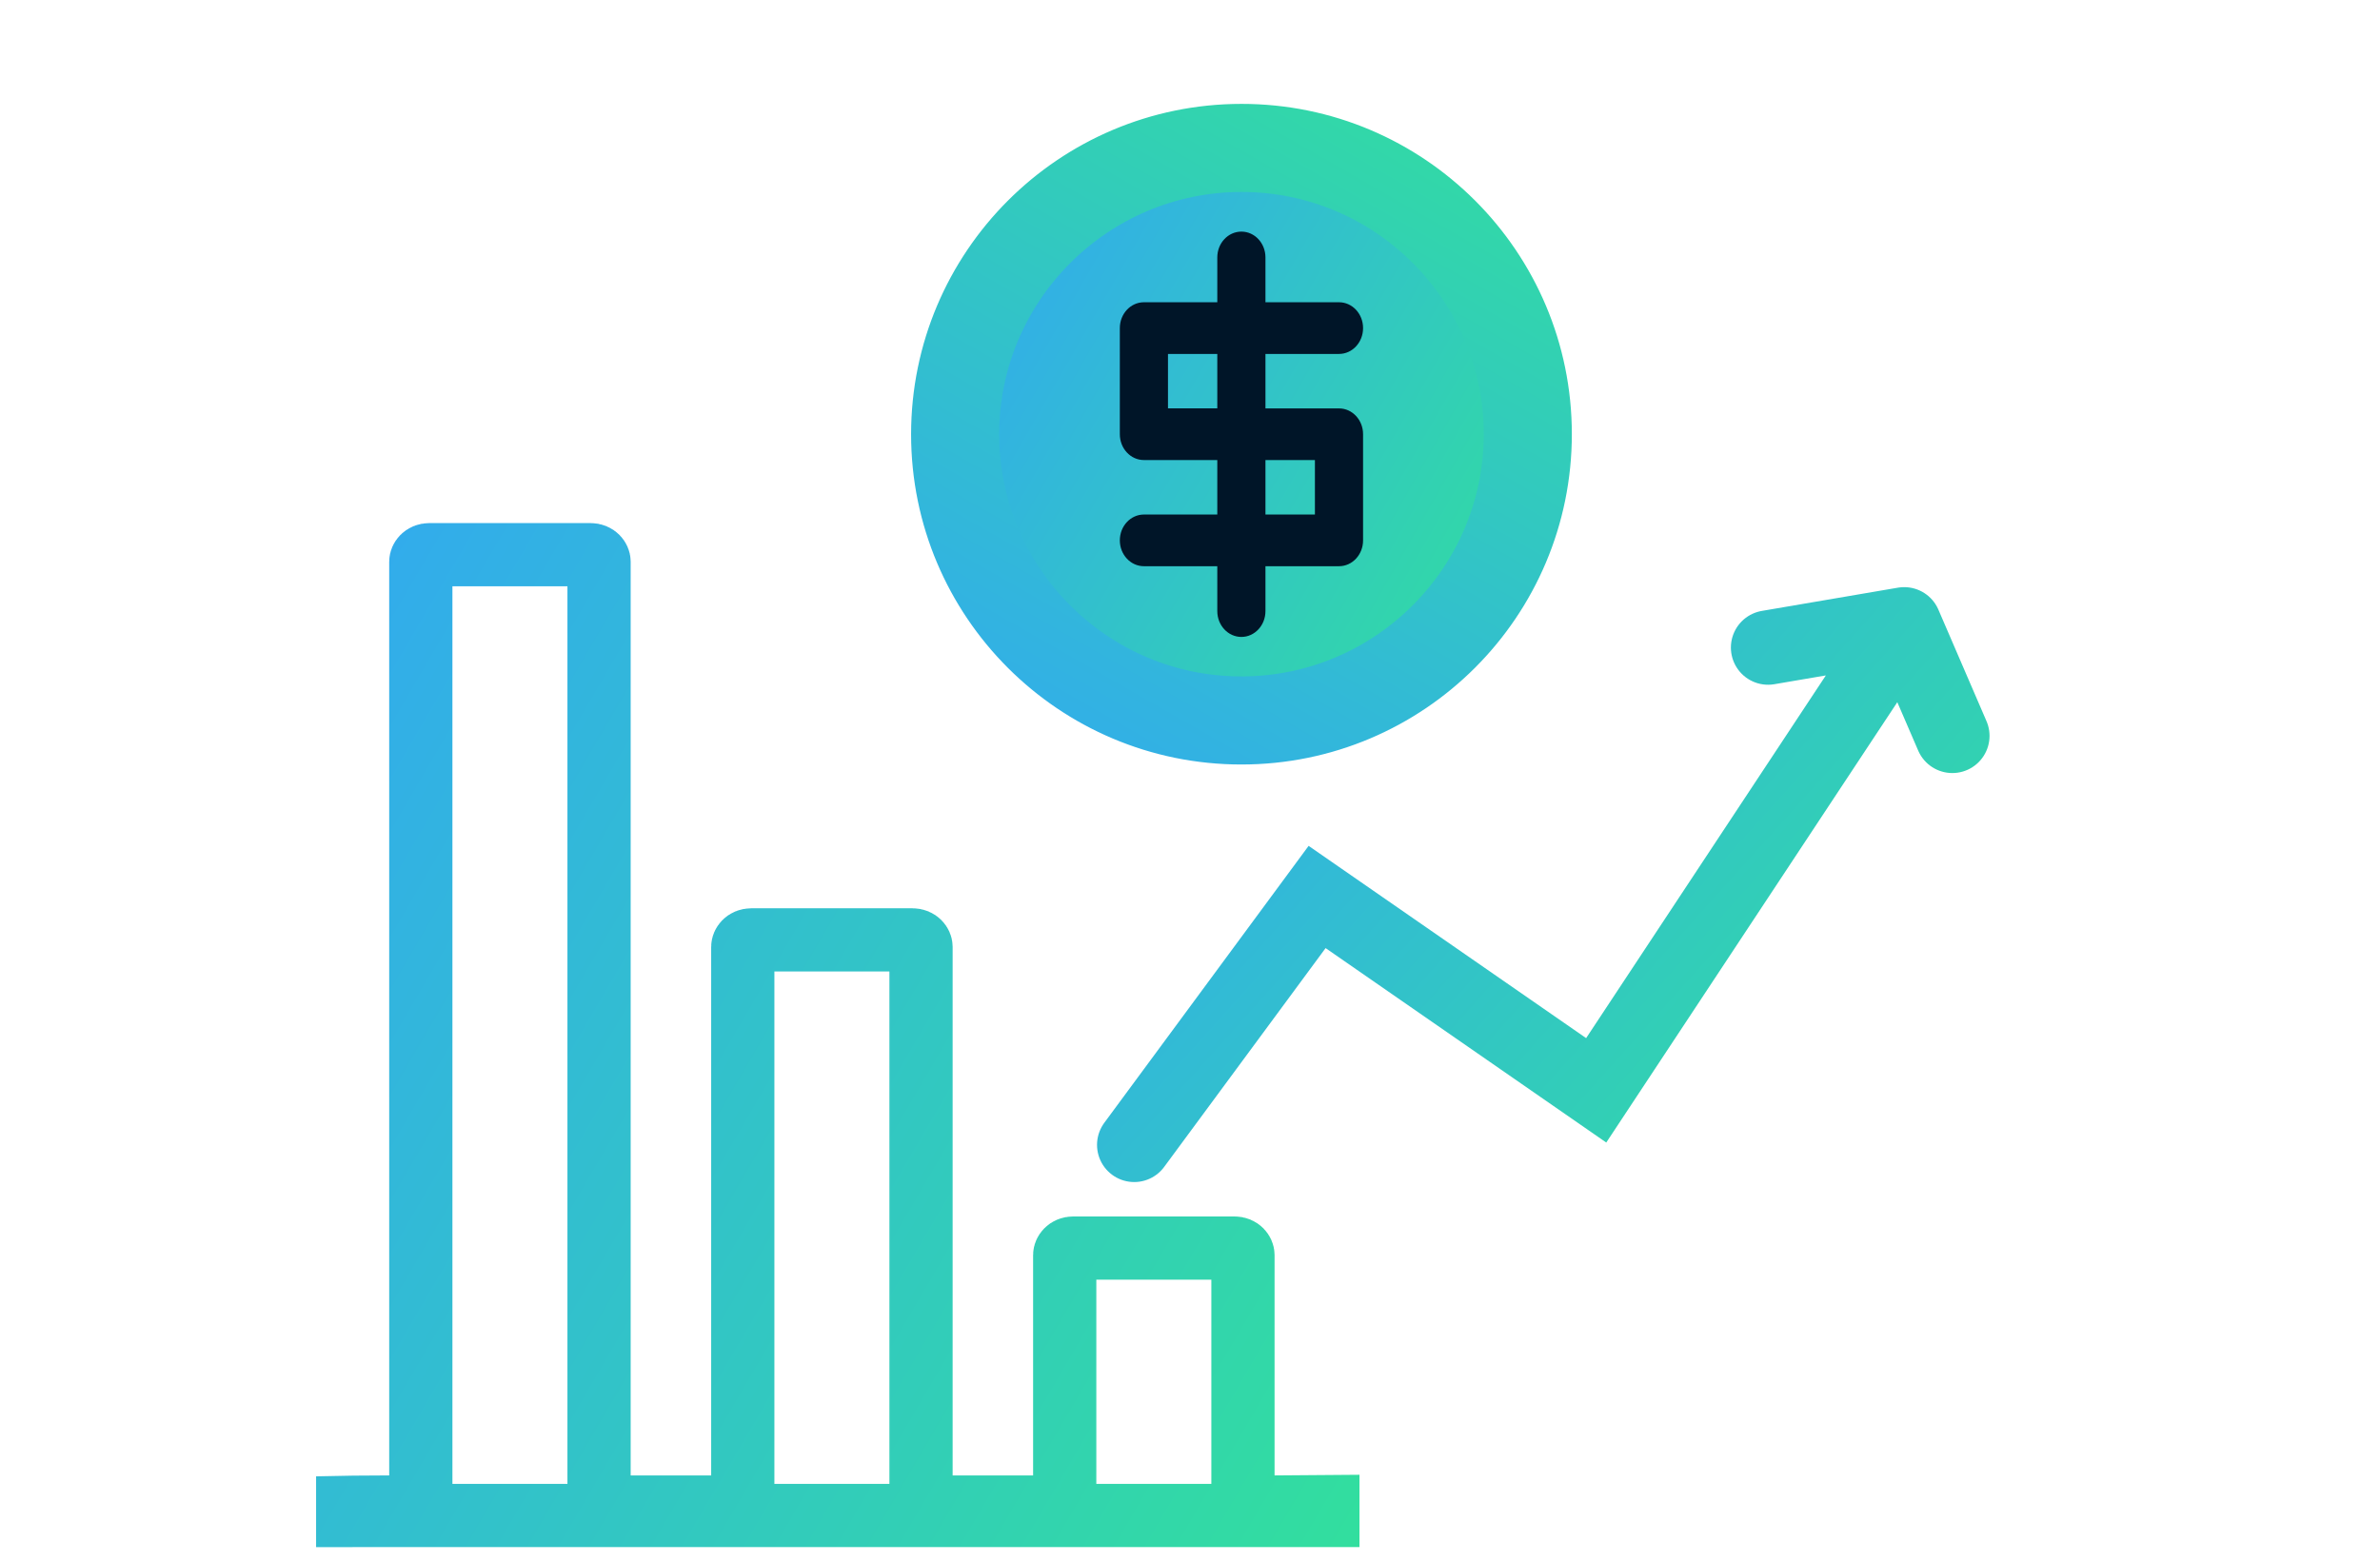
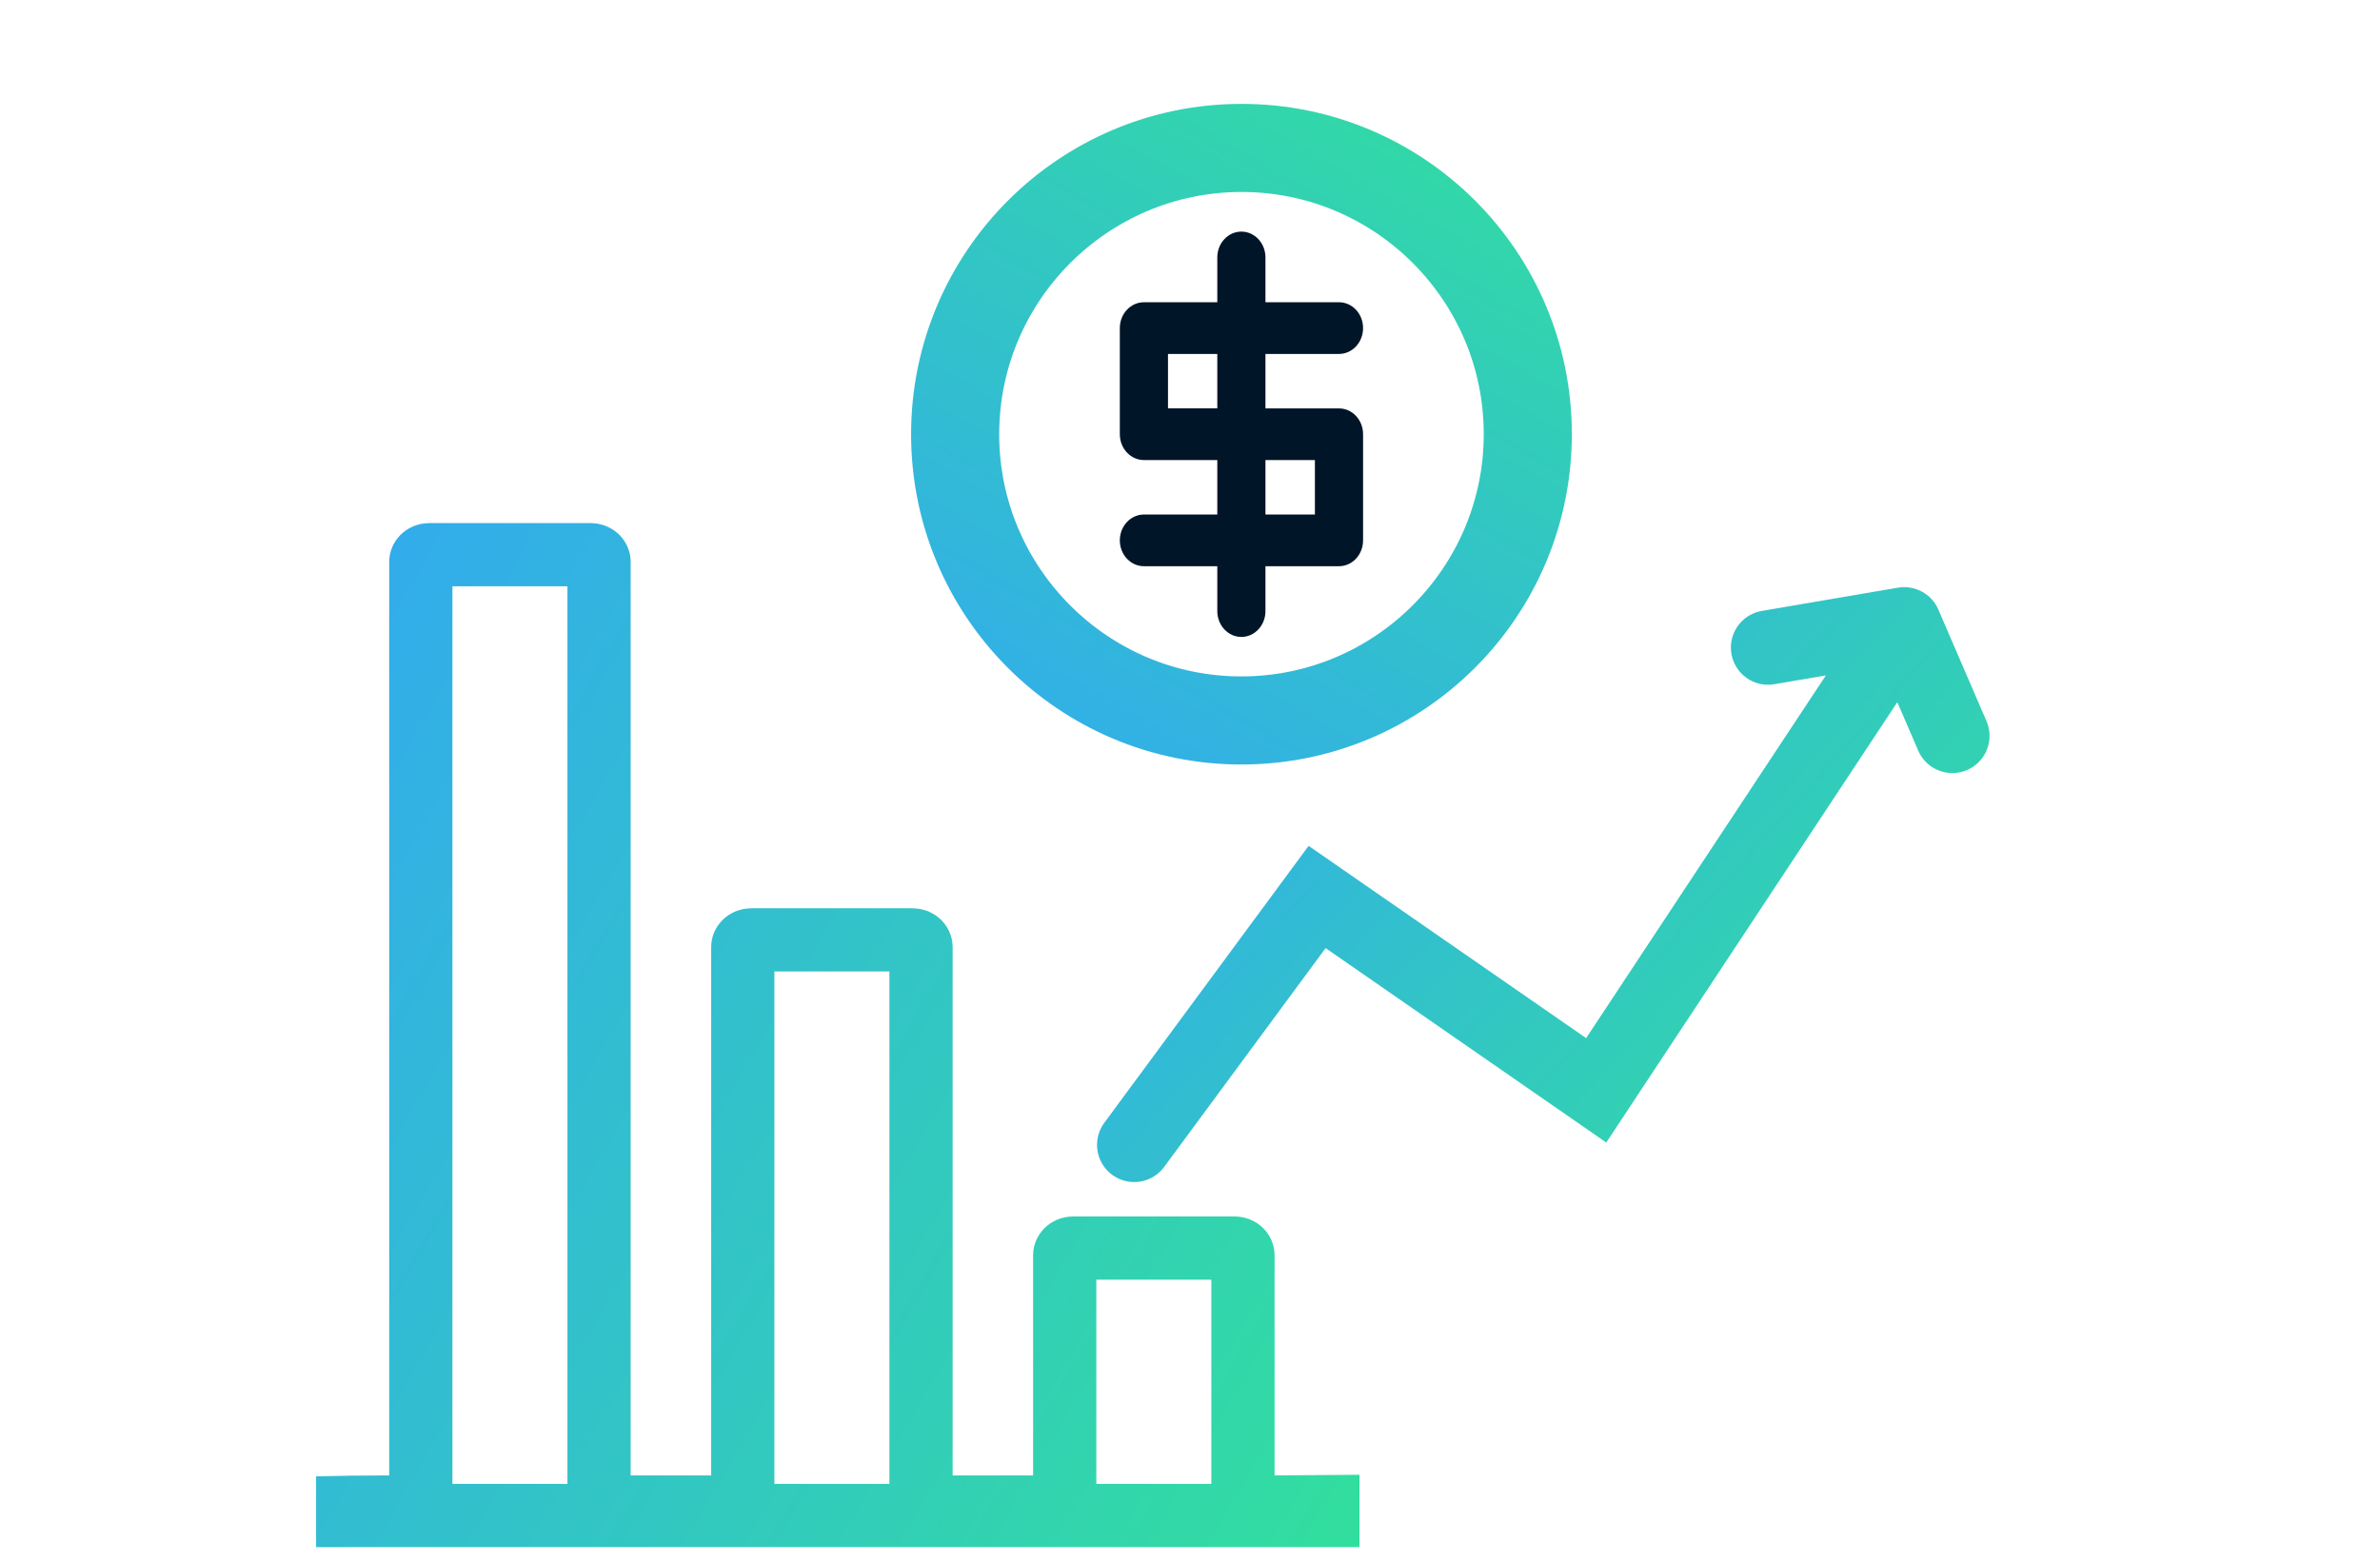
<svg xmlns="http://www.w3.org/2000/svg" width="64" height="42" viewBox="0 0 64 42" fill="none">
-   <ellipse cx="33.5" cy="11.791" rx="7" ry="7" fill="url(#paint0_linear_15173_55453)" />
  <path d="M30.5 30.791L35.418 24.124L42.923 29.324L49.487 19.391L51.206 16.791M51.206 16.791L47.545 17.416M51.206 16.791L52.5 19.791" stroke="url(#paint1_linear_15173_55453)" stroke-width="2" stroke-linecap="round" />
  <path d="M33.424 39.681V40.531H34.274C34.396 40.531 35.101 40.528 35.707 40.522V40.758C35.291 40.758 34.844 40.758 34.596 40.758C34.501 40.758 34.435 40.758 34.411 40.758H10.603C10.515 40.758 9.896 40.758 9.35 40.759V40.538C9.397 40.537 9.445 40.537 9.493 40.537C9.954 40.533 10.413 40.531 10.466 40.531H11.316V39.681V15.104C11.316 15.036 11.385 14.918 11.548 14.918H15.877C16.041 14.918 16.109 15.036 16.109 15.104V39.681V40.531H16.959H19.124H19.974V39.681V25.464C19.974 25.396 20.042 25.278 20.206 25.278H24.535C24.698 25.278 24.767 25.396 24.767 25.464V39.681V40.531H25.617H27.781H28.631V39.681V33.752C28.631 33.684 28.7 33.566 28.863 33.566H33.192C33.356 33.566 33.424 33.684 33.424 33.752V39.681Z" stroke="url(#paint2_linear_15173_55453)" stroke-width="1.7" />
  <path d="M25.5 11.68C25.5 7.326 29.03 3.795 33.384 3.794C37.738 3.792 41.268 7.321 41.268 11.675C41.268 16.029 37.738 19.56 33.384 19.561C29.03 19.563 25.5 16.034 25.5 11.68ZM33.384 19.192C37.528 19.191 40.899 15.819 40.899 11.675C40.899 7.531 37.528 4.161 33.384 4.163C29.24 4.164 25.869 7.536 25.869 11.68C25.869 15.824 29.24 19.194 33.384 19.192Z" fill="url(#paint3_linear_15173_55453)" stroke="url(#paint4_linear_15173_55453)" stroke-width="2" />
  <path d="M30.761 13.838C30.403 13.838 30.113 14.149 30.113 14.533C30.113 14.917 30.403 15.228 30.761 15.228L32.734 15.228L32.734 16.436C32.734 16.819 33.024 17.13 33.382 17.13C33.739 17.13 34.029 16.819 34.029 16.436L34.029 15.228L36.007 15.228C36.365 15.228 36.654 14.917 36.654 14.533L36.654 11.678C36.654 11.295 36.365 10.984 36.007 10.984L34.029 10.984L34.029 9.519L36.007 9.519C36.365 9.519 36.654 9.208 36.654 8.824C36.654 8.44 36.365 8.129 36.007 8.129L34.029 8.129L34.029 6.923C34.029 6.539 33.739 6.229 33.382 6.229C33.024 6.229 32.734 6.539 32.734 6.923L32.734 8.129L30.761 8.129C30.403 8.129 30.113 8.44 30.113 8.824L30.113 11.678C30.113 12.062 30.403 12.373 30.761 12.373L32.734 12.373L32.734 13.838L30.761 13.838ZM31.408 10.983L31.408 9.519L32.734 9.519L32.734 10.983L31.408 10.983ZM34.029 12.373L35.359 12.373L35.359 13.838L34.029 13.838L34.029 12.373Z" fill="#001528" />
  <defs>
    <linearGradient id="paint0_linear_15173_55453" x1="25.111" y1="0.537" x2="44.703" y2="11.746" gradientUnits="userSpaceOnUse">
      <stop stop-color="#32A0FE" />
      <stop offset="1" stop-color="#32DF9D" />
    </linearGradient>
    <linearGradient id="paint1_linear_15173_55453" x1="28.317" y1="12.537" x2="50.916" y2="32.855" gradientUnits="userSpaceOnUse">
      <stop stop-color="#32A0FE" />
      <stop offset="1" stop-color="#32DF9D" />
    </linearGradient>
    <linearGradient id="paint2_linear_15173_55453" x1="5.706" y1="5.7" x2="44.674" y2="28.491" gradientUnits="userSpaceOnUse">
      <stop stop-color="#32A0FE" />
      <stop offset="1" stop-color="#32DF9D" />
    </linearGradient>
    <linearGradient id="paint3_linear_15173_55453" x1="19.102" y1="22.329" x2="33.323" y2="-2.543" gradientUnits="userSpaceOnUse">
      <stop stop-color="#32A0FE" />
      <stop offset="1" stop-color="#32DF9D" />
    </linearGradient>
    <linearGradient id="paint4_linear_15173_55453" x1="19.102" y1="22.329" x2="33.323" y2="-2.543" gradientUnits="userSpaceOnUse">
      <stop stop-color="#32A0FE" />
      <stop offset="1" stop-color="#32DF9D" />
    </linearGradient>
  </defs>
</svg>